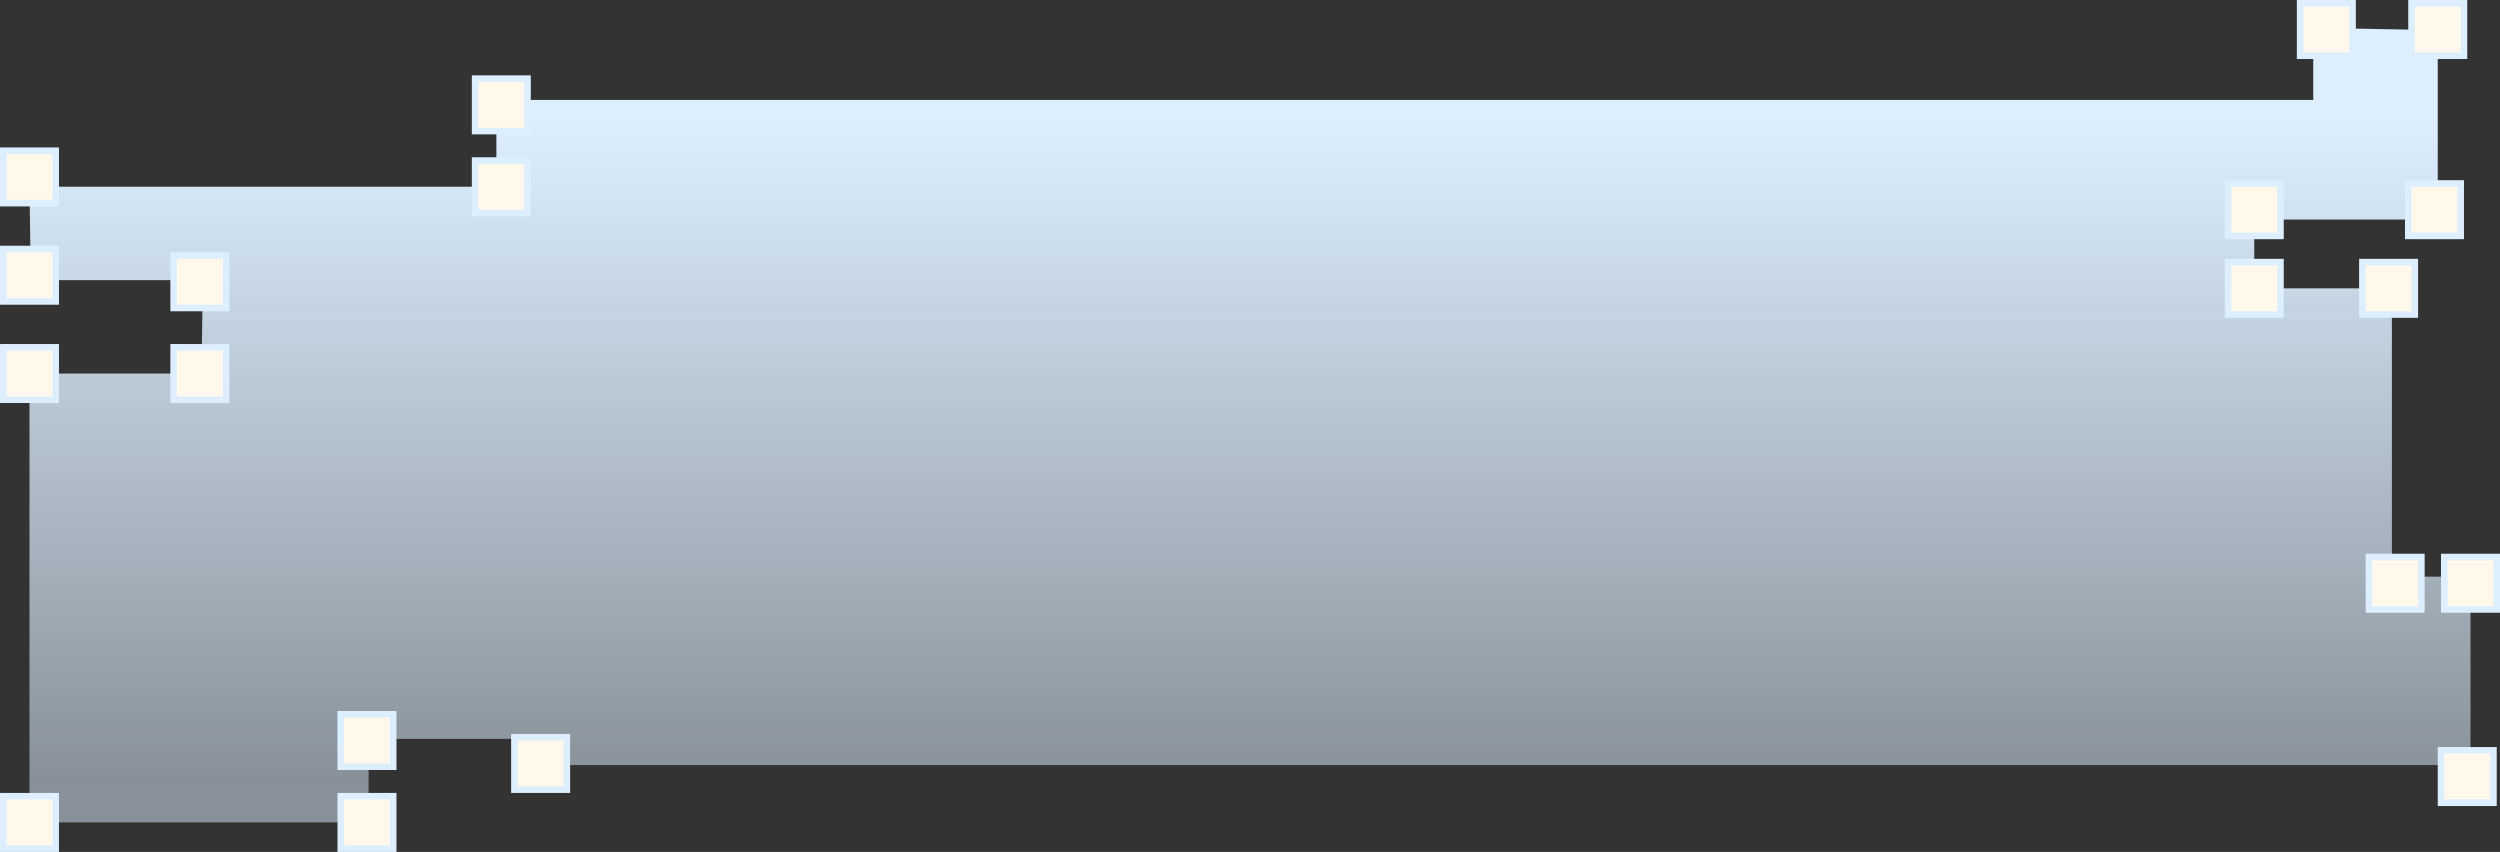
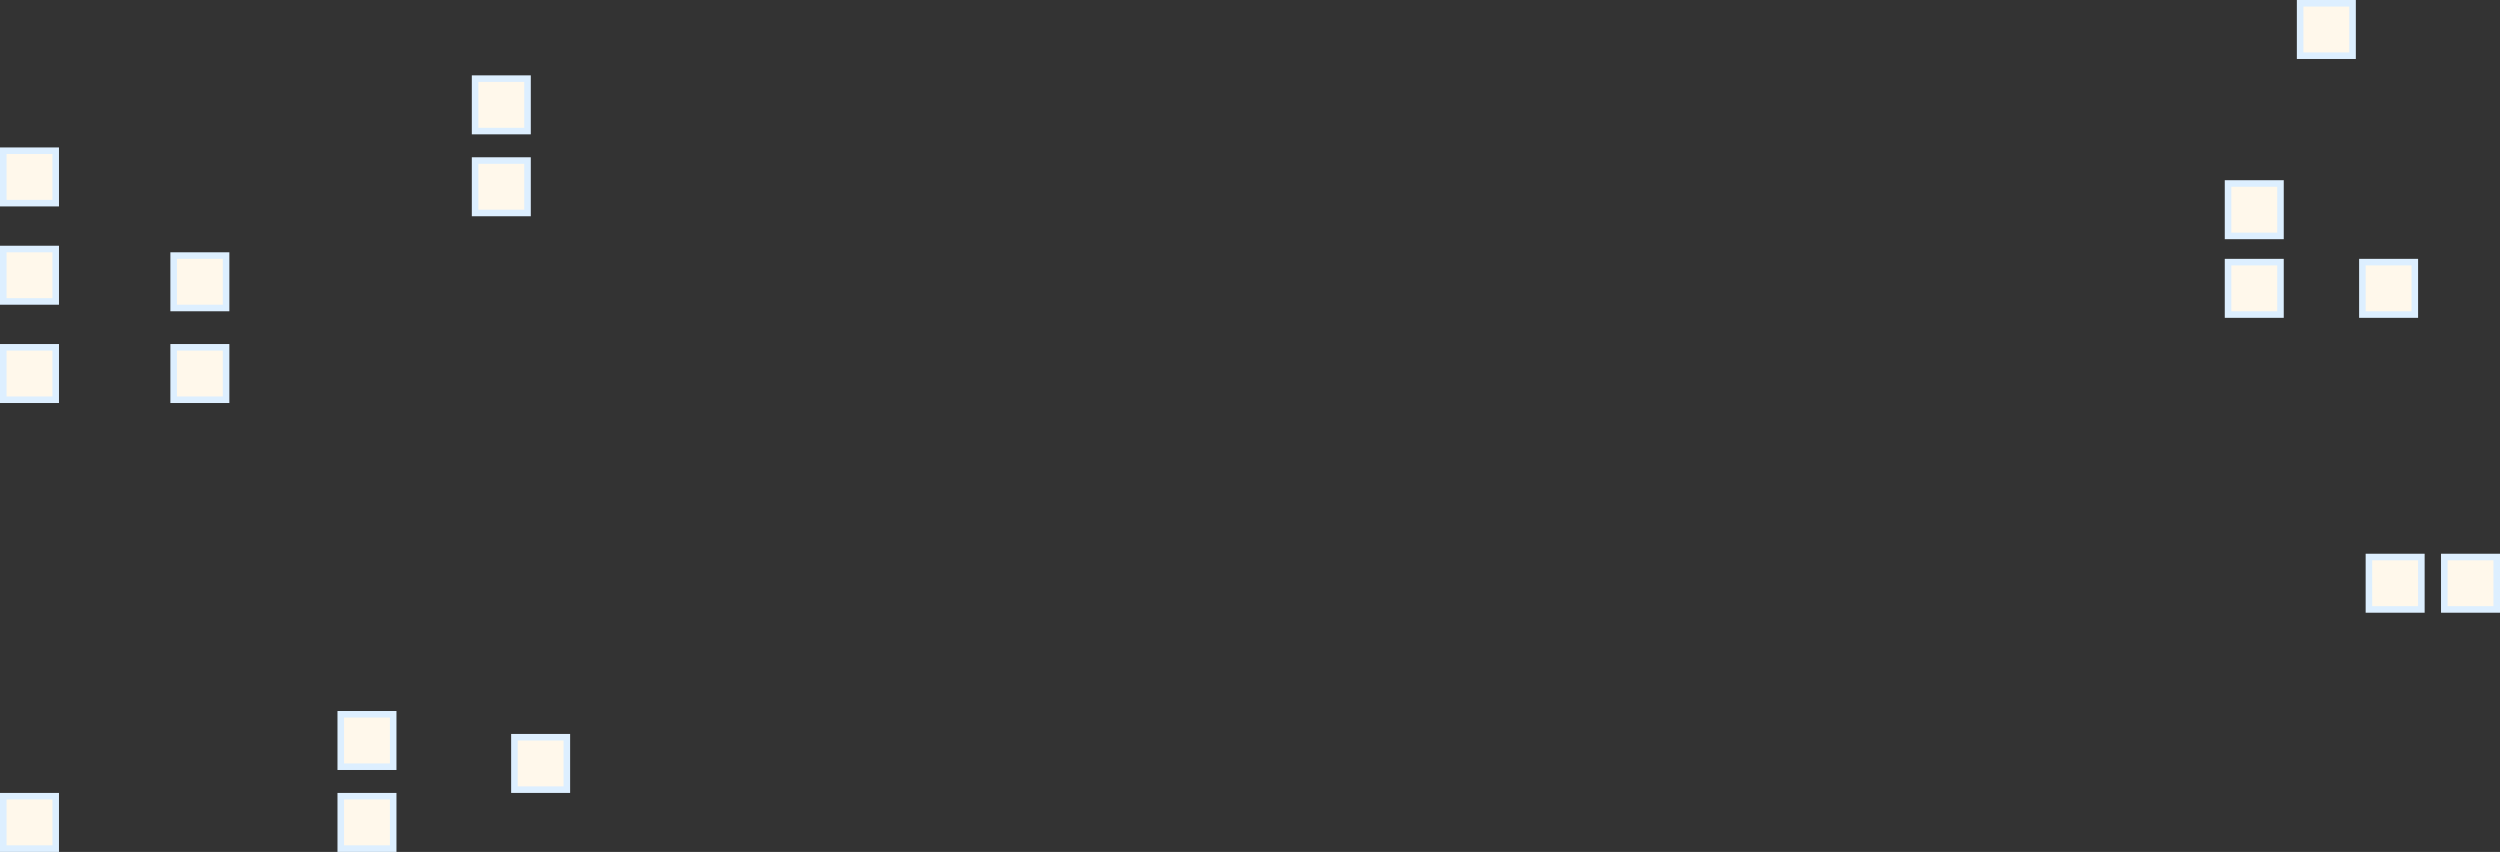
<svg xmlns="http://www.w3.org/2000/svg" width="763" height="260" viewBox="0 0 763 260" fill="none">
  <rect x="0" y="0" width="763" height="260" fill="#333333" stroke="none" />
-   <path d="M151.5 57V30.5L706 30.5V8.5L744 9.218V67H688V88H730V176H754V233.5H165.5V225.5H112.5V251H9L9 114H61.5L61.902 85.5H9.402L9 57H151.5Z" fill="url(#paint0_linear_860_80)" />
  <rect x="1" y="243" width="16" height="16" fill="#FFF8EB" stroke="#DDEFFF" stroke-width="2" />
  <rect x="104" y="243" width="16" height="16" fill="#FFF8EB" stroke="#DDEFFF" stroke-width="2" />
  <rect x="104" y="218" width="16" height="16" fill="#FFF8EB" stroke="#DDEFFF" stroke-width="2" />
  <rect x="157" y="225" width="16" height="16" fill="#FFF8EB" stroke="#DDEFFF" stroke-width="2" />
-   <rect x="745" y="229" width="16" height="16" fill="#FFF8EB" stroke="#DDEFFF" stroke-width="2" />
  <rect x="1" y="46" width="16" height="16" fill="#FFF8EB" stroke="#DDEFFF" stroke-width="2" />
  <rect x="1" y="76" width="16" height="16" fill="#FFF8EB" stroke="#DDEFFF" stroke-width="2" />
  <rect x="1" y="106" width="16" height="16" fill="#FFF8EB" stroke="#DDEFFF" stroke-width="2" />
  <rect x="53" y="106" width="16" height="16" fill="#FFF8EB" stroke="#DDEFFF" stroke-width="2" />
  <rect x="53" y="78" width="16" height="16" fill="#FFF8EB" stroke="#DDEFFF" stroke-width="2" />
-   <rect x="736" y="1" width="16" height="16" fill="#FFF8EB" stroke="#DDEFFF" stroke-width="2" />
  <rect x="702" y="1" width="16" height="16" fill="#FFF8EB" stroke="#DDEFFF" stroke-width="2" />
-   <rect x="735" y="56" width="16" height="16" fill="#FFF8EB" stroke="#DDEFFF" stroke-width="2" />
  <rect x="680" y="56" width="16" height="16" fill="#FFF8EB" stroke="#DDEFFF" stroke-width="2" />
  <rect x="680" y="80" width="16" height="16" fill="#FFF8EB" stroke="#DDEFFF" stroke-width="2" />
  <rect x="721" y="80" width="16" height="16" fill="#FFF8EB" stroke="#DDEFFF" stroke-width="2" />
  <rect x="746" y="170" width="16" height="16" fill="#FFF8EB" stroke="#DDEFFF" stroke-width="2" />
  <rect x="723" y="170" width="16" height="16" fill="#FFF8EB" stroke="#DDEFFF" stroke-width="2" />
  <rect x="145" y="24" width="16" height="16" fill="#FFF8EB" stroke="#DDEFFF" stroke-width="2" />
  <rect x="145" y="49" width="16" height="16" fill="#FFF8EB" stroke="#DDEFFF" stroke-width="2" />
  <defs>
    <linearGradient id="paint0_linear_860_80" x1="376.5" y1="36" x2="376.5" y2="239" gradientUnits="userSpaceOnUse">
      <stop stop-color="#DDEFFF" />
      <stop offset="1" stop-color="#DDEFFF" stop-opacity="0.5" />
    </linearGradient>
  </defs>
</svg>